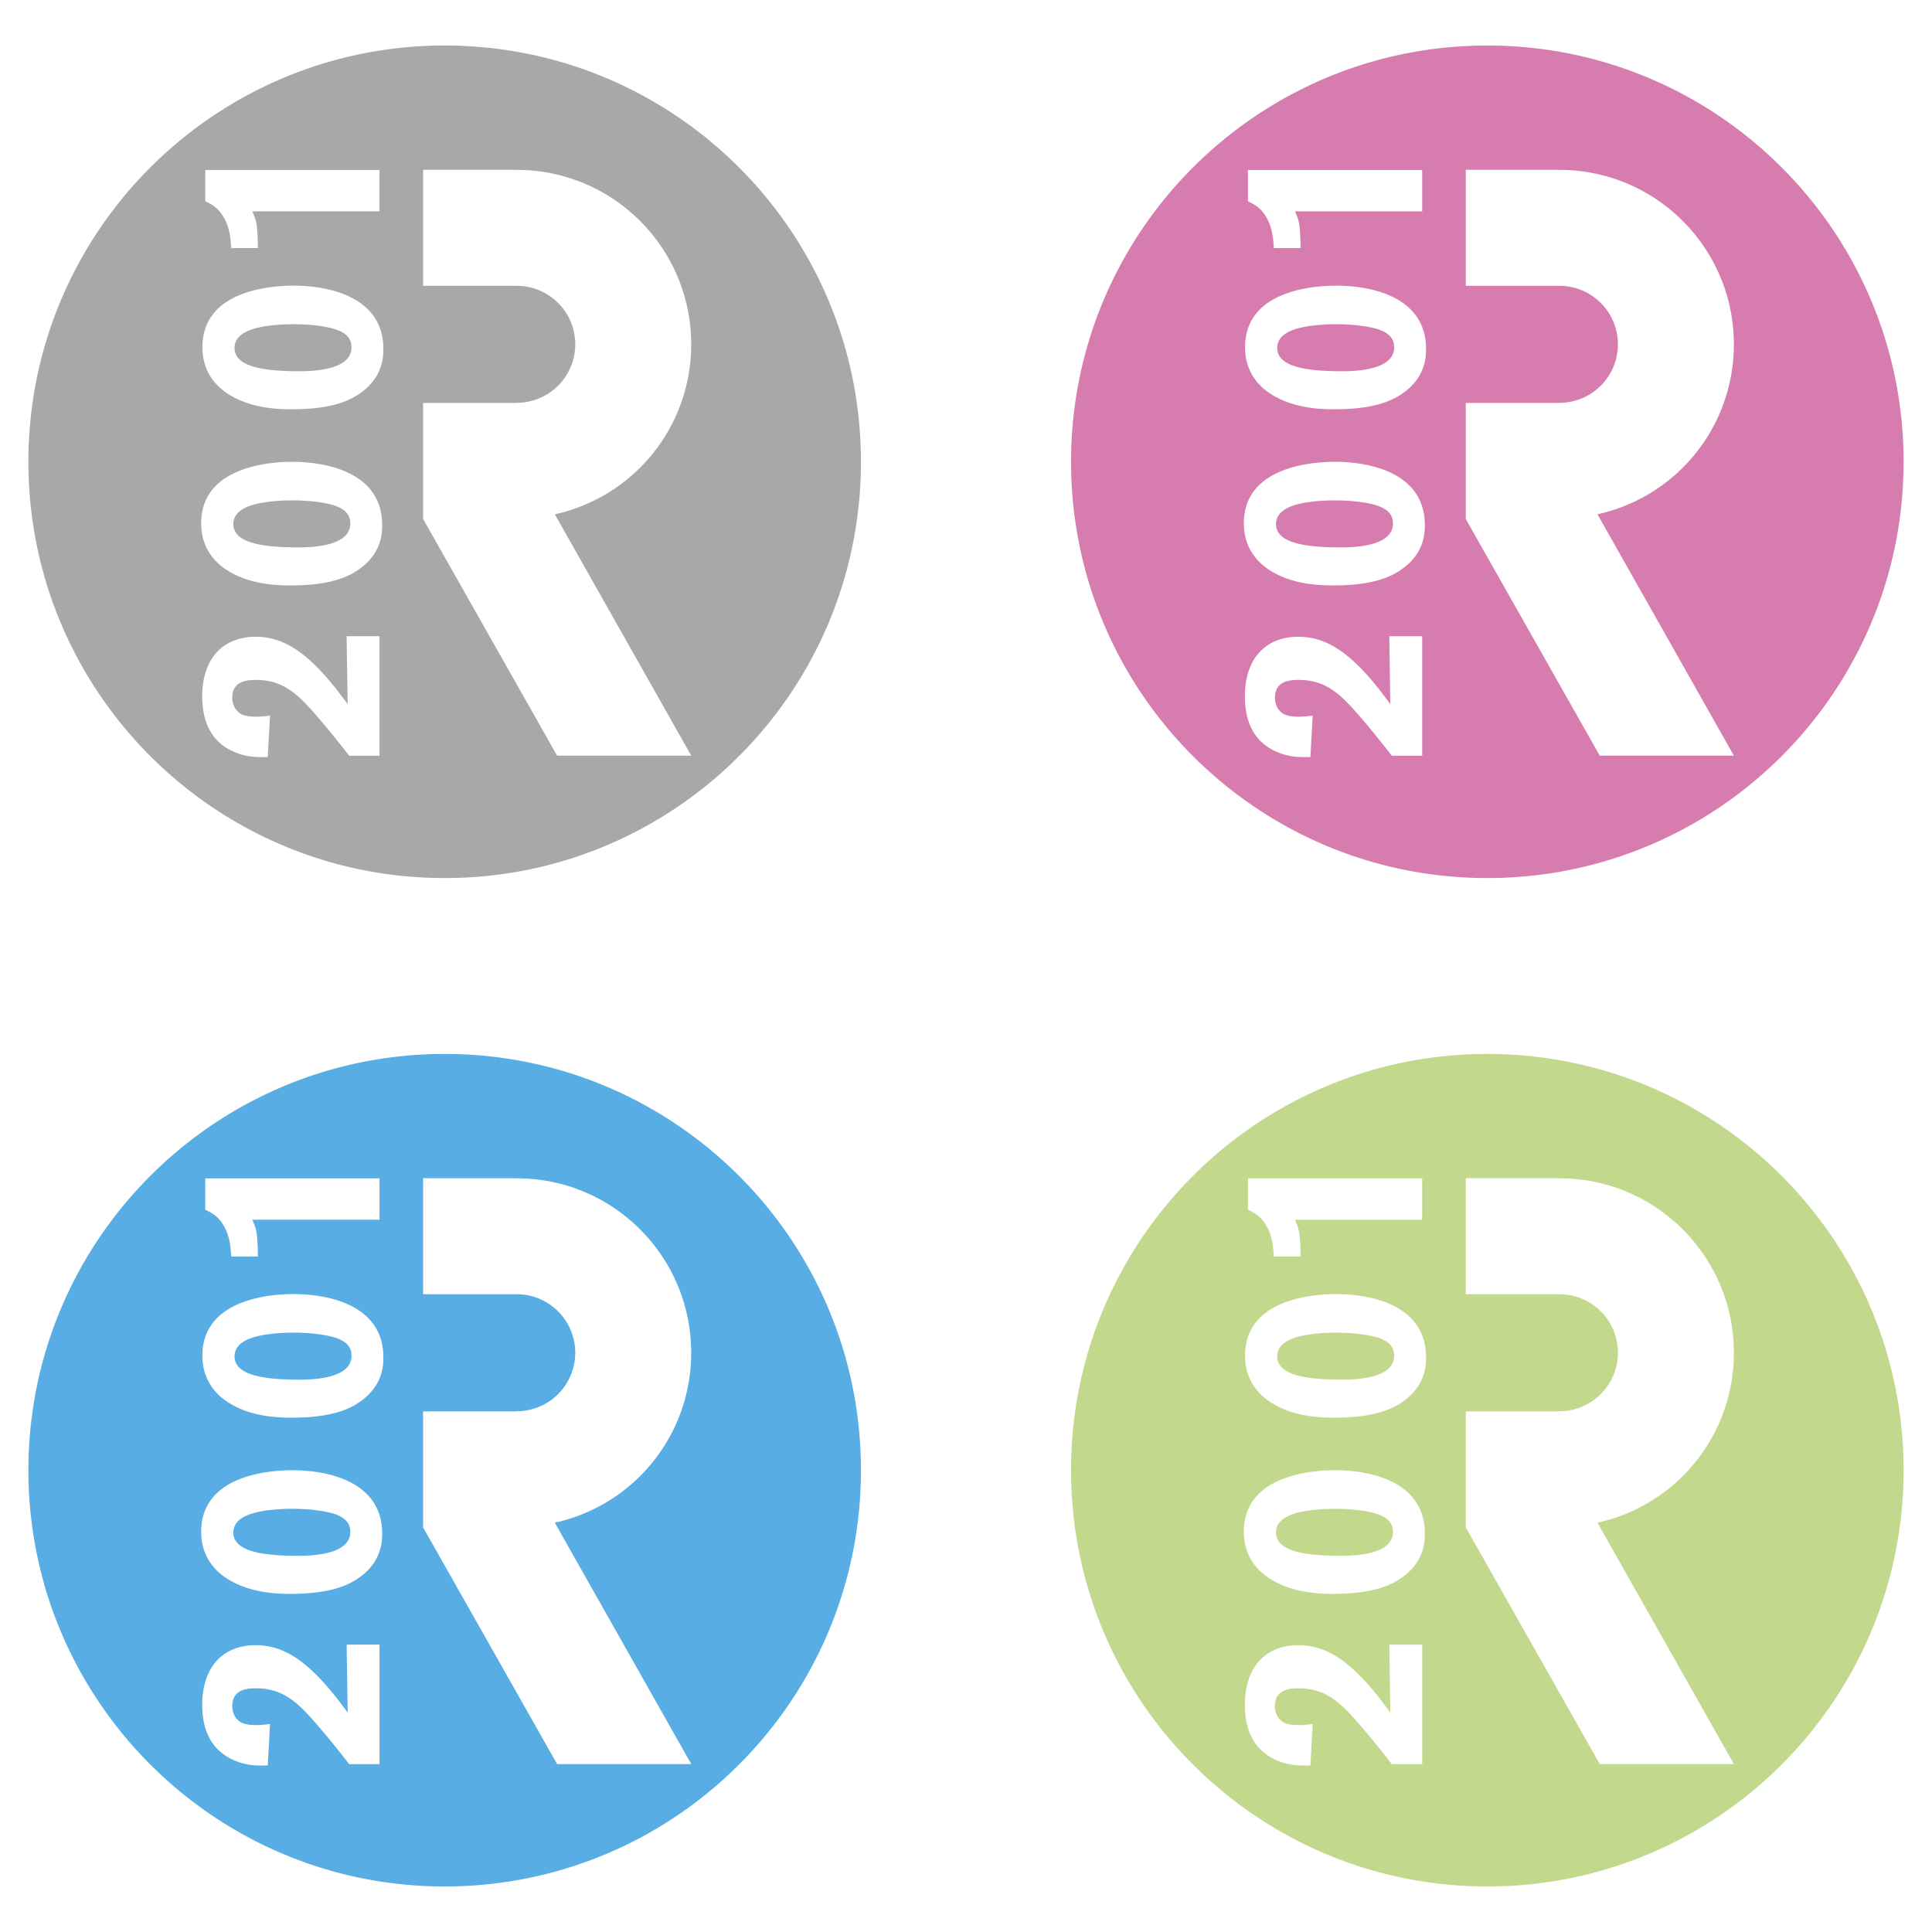
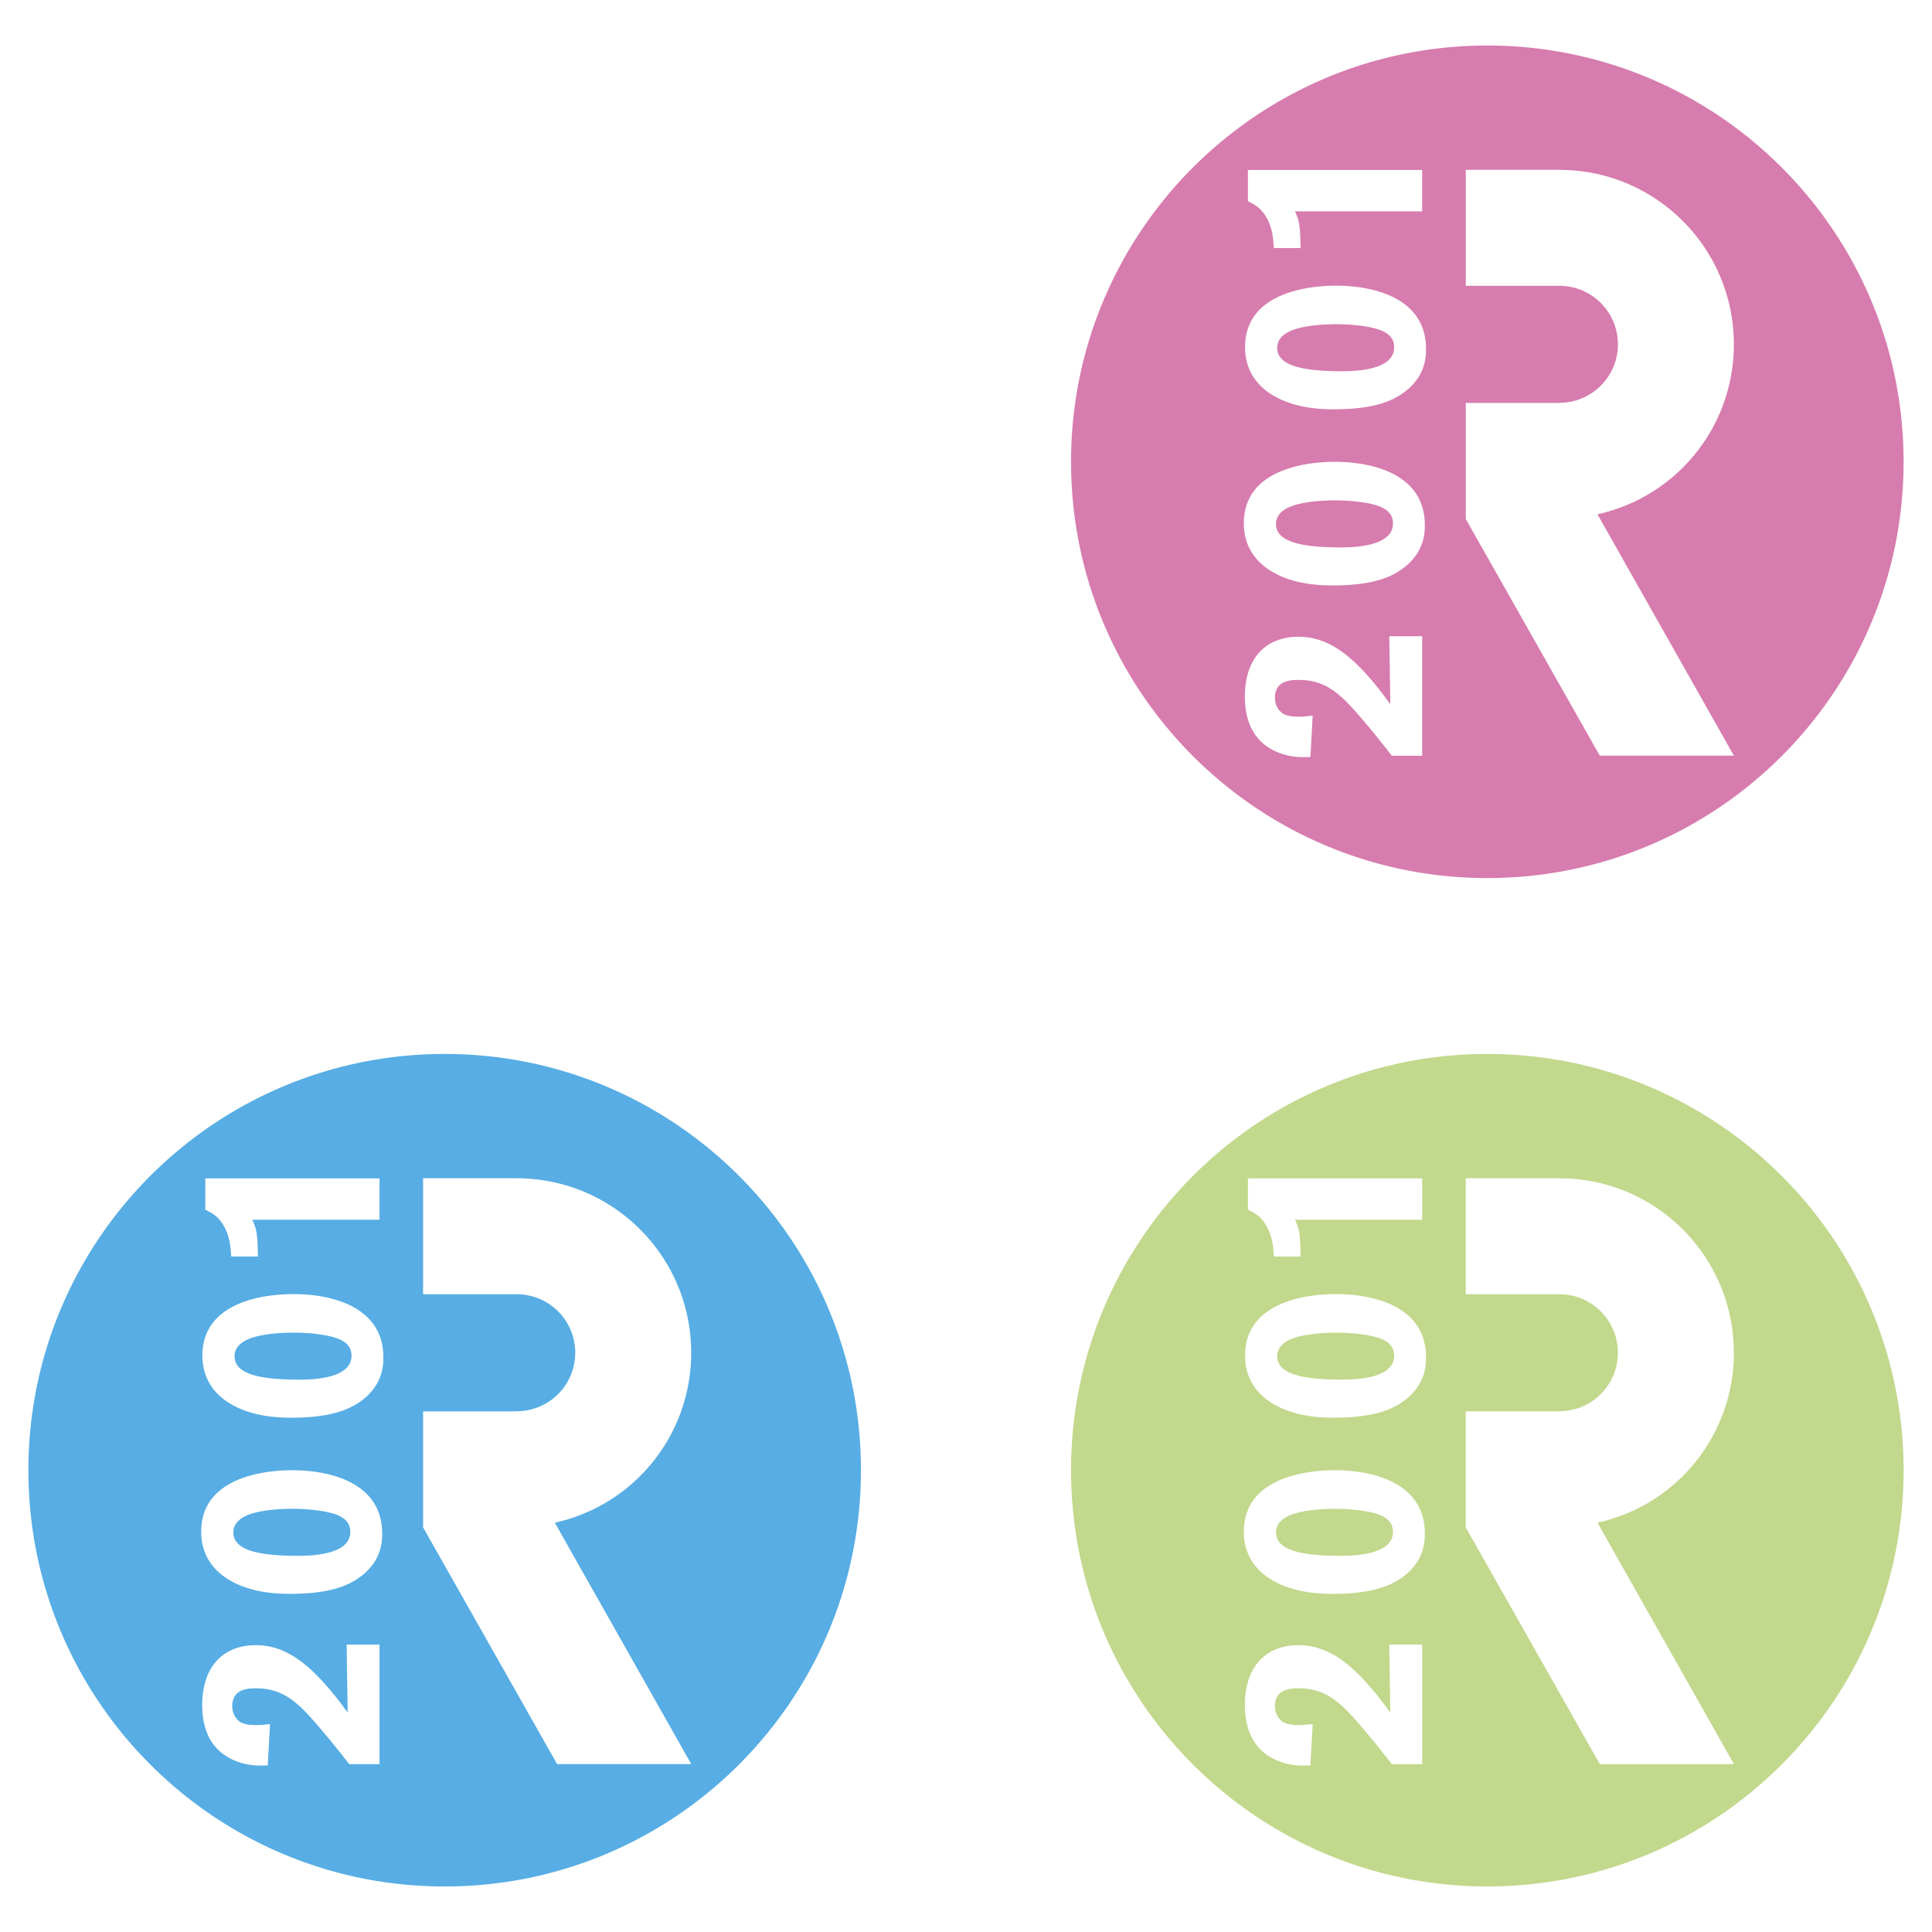
<svg xmlns="http://www.w3.org/2000/svg" width="2500" height="2500" viewBox="0 0 192.756 192.756">
  <g fill-rule="evenodd" clip-rule="evenodd">
    <path fill="#fff" d="M0 0h192.756v192.756H0V0z" />
-     <path d="M2.834 46.073c0-22.937 18.594-41.531 41.531-41.531s41.531 18.594 41.531 41.531c0 22.936-18.594 41.531-41.531 41.531S2.834 69.009 2.834 46.073zM26.942 71.4c-.539.051-.923.103-1.359.103-1.025 0-1.436-.18-1.718-.385-.359-.282-.692-.795-.692-1.513 0-1.769 1.692-1.769 2.385-1.769 2.743 0 4.205 1.487 6 3.539 1.539 1.794 2.257 2.718 3.282 4.025h3.025V63.477h-3.282l.103 6.769c-.487-.641-.949-1.282-1.461-1.897-2.949-3.616-5.231-4.821-7.743-4.821-1.231 0-3.462.359-4.616 2.667-.564 1.128-.692 2.385-.692 3.23 0 1.359.179 4.462 3.436 5.692 1.205.461 2.23.436 3.103.41l.229-4.127zm-6.864-18.939c.103 2.897 2.154 4.179 2.795 4.564 2.026 1.205 4.41 1.384 6.051 1.384 3.18 0 5.308-.513 6.795-1.539 2.385-1.615 2.41-3.718 2.41-4.487 0-5-5.051-6.308-9-6.308-2.487.002-9.256.592-9.051 6.386zm3.205-.102c-.025-.693.333-1.231 1.026-1.616 1.077-.616 3.153-.82 4.871-.82 1.513 0 3.257.179 4.333.564.872.333 1.436.82 1.436 1.744 0 2.077-3.18 2.384-5.179 2.384-3.922 0-6.41-.538-6.487-2.256zm-3.084-17.473c.103 2.897 2.154 4.179 2.794 4.564 2.026 1.205 4.411 1.385 6.051 1.385 3.18 0 5.308-.513 6.795-1.539 2.385-1.615 2.41-3.718 2.41-4.487 0-5-5.051-6.308-9-6.308-2.487 0-9.255.59-9.05 6.385zm3.205-.103c-.025-.692.333-1.231 1.025-1.615 1.077-.616 3.154-.821 4.872-.821 1.513 0 3.256.18 4.333.564.872.333 1.436.82 1.436 1.743 0 2.077-3.18 2.385-5.179 2.385-3.923.001-6.411-.538-6.487-2.256zm2.333-10.031c-.051-2.487-.154-2.718-.564-3.667h12.692v-4.128H20.481v3.128c.692.333 1.358.667 1.948 1.795.513 1 .564 1.897.641 2.872h2.667l29.846 50.641h13.384L55.355 51.311A17.333 17.333 0 0 0 68.96 34.352c0-9.611-7.792-17.403-17.402-17.403v-.007h-9.345v11.575h9.345a5.835 5.835 0 0 1 0 11.67v.016h-9.345v11.575l13.37 23.615-29.846-50.641z" fill="#a6a8aa" />
    <path d="M106.859 46.073c0-22.937 18.596-41.531 41.531-41.531 22.938 0 41.531 18.594 41.531 41.531 0 22.936-18.594 41.531-41.531 41.531-22.935 0-41.531-18.595-41.531-41.531zM130.967 71.4c-.537.051-.922.103-1.357.103-1.025 0-1.436-.18-1.719-.385-.359-.282-.691-.795-.691-1.513 0-1.769 1.691-1.769 2.385-1.769 2.742 0 4.203 1.487 5.998 3.539 1.539 1.794 2.258 2.718 3.283 4.025h3.025V63.477h-3.283l.104 6.769c-.486-.641-.949-1.282-1.461-1.897-2.949-3.616-5.23-4.821-7.744-4.821-1.23 0-3.461.359-4.615 2.667-.564 1.128-.691 2.385-.691 3.23 0 1.359.18 4.462 3.436 5.692 1.205.461 2.23.436 3.102.41l.228-4.127zm-6.863-18.939c.104 2.897 2.154 4.179 2.795 4.564 2.025 1.205 4.41 1.384 6.051 1.384 3.18 0 5.309-.513 6.795-1.539 2.385-1.615 2.41-3.718 2.41-4.487 0-5-5.051-6.308-9-6.308-2.487.002-9.257.592-9.051 6.386zm3.205-.102c-.025-.693.334-1.231 1.025-1.616 1.078-.616 3.154-.82 4.873-.82 1.512 0 3.256.179 4.332.564.871.333 1.436.82 1.436 1.744 0 2.077-3.18 2.384-5.178 2.384-3.924 0-6.412-.538-6.488-2.256zm-3.084-17.473c.102 2.897 2.154 4.179 2.795 4.564 2.025 1.205 4.41 1.385 6.051 1.385 3.18 0 5.307-.513 6.795-1.539 2.385-1.615 2.41-3.718 2.41-4.487 0-5-5.051-6.308-9-6.308-2.487 0-9.256.59-9.051 6.385zm3.205-.103c-.025-.692.334-1.231 1.025-1.615 1.076-.616 3.154-.821 4.871-.821 1.514 0 3.256.18 4.334.564.871.333 1.436.82 1.436 1.743 0 2.077-3.18 2.385-5.18 2.385-3.922.001-6.41-.538-6.486-2.256zm2.332-10.031c-.051-2.487-.152-2.718-.562-3.667h12.691v-4.128h-17.385v3.128c.693.333 1.359.667 1.949 1.795.514 1 .564 1.897.641 2.872h2.666l29.848 50.641h13.383l-13.611-24.082a17.333 17.333 0 0 0 13.605-16.959c0-9.611-7.791-17.403-17.402-17.403v-.007h-9.346v11.575h9.346c3.223 0 5.834 2.613 5.834 5.835s-2.611 5.835-5.834 5.835v.016h-9.346v11.575l13.371 23.615-29.848-50.641z" fill="#d77cae" />
    <path d="M2.834 146.684c0-22.938 18.594-41.531 41.531-41.531s41.531 18.594 41.531 41.531c0 22.936-18.594 41.529-41.531 41.529S2.834 169.619 2.834 146.684zm24.108 25.326c-.539.051-.923.102-1.359.102-1.025 0-1.436-.18-1.718-.383-.359-.283-.692-.795-.692-1.514 0-1.77 1.692-1.77 2.385-1.77 2.743 0 4.205 1.488 6 3.539 1.539 1.795 2.257 2.717 3.282 4.025h3.025v-11.924h-3.282l.103 6.77c-.487-.641-.949-1.281-1.461-1.896-2.949-3.615-5.231-4.82-7.743-4.82-1.231 0-3.462.357-4.616 2.666-.564 1.129-.692 2.385-.692 3.23 0 1.359.179 4.461 3.436 5.693 1.205.461 2.23.436 3.103.41l.229-4.128zm-6.864-18.94c.103 2.898 2.154 4.18 2.795 4.564 2.026 1.205 4.41 1.385 6.051 1.385 3.18 0 5.308-.514 6.795-1.539 2.385-1.615 2.41-3.717 2.41-4.486 0-5-5.051-6.309-9-6.309-2.487.001-9.256.59-9.051 6.385zm3.205-.101c-.025-.693.333-1.23 1.026-1.615 1.077-.615 3.153-.82 4.871-.82 1.513 0 3.257.178 4.333.562.872.334 1.436.822 1.436 1.744 0 2.078-3.18 2.385-5.179 2.385-3.922 0-6.41-.539-6.487-2.256zm-3.084-17.473c.103 2.896 2.154 4.18 2.794 4.562 2.026 1.205 4.41 1.385 6.051 1.385 3.18 0 5.308-.512 6.795-1.537 2.385-1.615 2.41-3.719 2.41-4.488 0-5-5.051-6.307-9-6.307-2.487 0-9.255.59-9.05 6.385zm3.205-.103c-.025-.691.333-1.23 1.025-1.615 1.077-.615 3.154-.82 4.872-.82 1.513 0 3.256.18 4.333.564.872.332 1.436.82 1.436 1.744 0 2.076-3.18 2.383-5.179 2.383-3.923-.001-6.411-.538-6.487-2.256zm2.333-10.032c-.051-2.486-.154-2.717-.564-3.666h12.692v-4.129H20.481v3.129c.692.334 1.358.666 1.948 1.795.513 1 .564 1.896.641 2.871h2.667l29.846 50.641h13.384L55.355 151.92a17.331 17.331 0 0 0 13.605-16.959c0-9.611-7.792-17.402-17.403-17.402v-.008h-9.344v11.576h9.344a5.835 5.835 0 0 1 0 11.67v.016h-9.344v11.576l13.37 23.613-29.846-50.641z" fill="#57ade4" />
    <path d="M106.859 146.684c0-22.938 18.596-41.531 41.531-41.531s41.531 18.594 41.531 41.531c0 22.936-18.596 41.529-41.531 41.529s-41.531-18.594-41.531-41.529zm24.108 25.326c-.537.051-.922.102-1.357.102-1.025 0-1.436-.178-1.719-.383-.359-.283-.691-.795-.691-1.514 0-1.77 1.691-1.77 2.385-1.77 2.742 0 4.203 1.488 5.998 3.539 1.539 1.795 2.258 2.717 3.283 4.025h3.025v-11.924h-3.283l.104 6.77c-.486-.641-.949-1.281-1.461-1.896-2.949-3.615-5.23-4.82-7.744-4.82-1.23 0-3.461.357-4.615 2.666-.564 1.129-.691 2.385-.691 3.23 0 1.359.18 4.461 3.436 5.693 1.205.461 2.23.436 3.102.41l.228-4.128zm-6.863-18.94c.104 2.898 2.154 4.18 2.795 4.564 2.025 1.205 4.41 1.385 6.051 1.385 3.18 0 5.309-.514 6.795-1.539 2.385-1.615 2.41-3.717 2.41-4.486 0-5-5.051-6.309-9-6.309-2.487.001-9.257.59-9.051 6.385zm3.205-.101c-.025-.693.334-1.23 1.025-1.615 1.078-.615 3.154-.82 4.873-.82 1.512 0 3.256.178 4.332.562.871.334 1.436.822 1.436 1.744 0 2.078-3.18 2.385-5.18 2.385-3.922 0-6.41-.539-6.486-2.256zm-3.084-17.473c.102 2.896 2.154 4.18 2.795 4.562 2.025 1.207 4.41 1.385 6.051 1.385 3.18 0 5.307-.512 6.795-1.537 2.385-1.615 2.41-3.719 2.41-4.488 0-5-5.051-6.307-9-6.307-2.487 0-9.256.59-9.051 6.385zm3.205-.103c-.025-.691.332-1.23 1.025-1.615 1.076-.615 3.154-.82 4.871-.82 1.514 0 3.256.18 4.334.564.871.332 1.436.82 1.436 1.744 0 2.076-3.18 2.383-5.18 2.383-3.922-.001-6.41-.538-6.486-2.256zm2.332-10.032c-.051-2.486-.152-2.717-.562-3.666h12.691v-4.129h-17.385v3.129c.693.334 1.359.666 1.949 1.795.514 1 .564 1.896.641 2.871h2.666l29.848 50.641h13.383l-13.611-24.082a17.331 17.331 0 0 0 13.605-16.959c0-9.611-7.791-17.402-17.402-17.402v-.008h-9.346v11.576h9.346c3.223 0 5.834 2.611 5.834 5.834s-2.611 5.836-5.834 5.836v.016h-9.346v11.576l13.371 23.613-29.848-50.641z" fill="#c2d88d" />
  </g>
</svg>